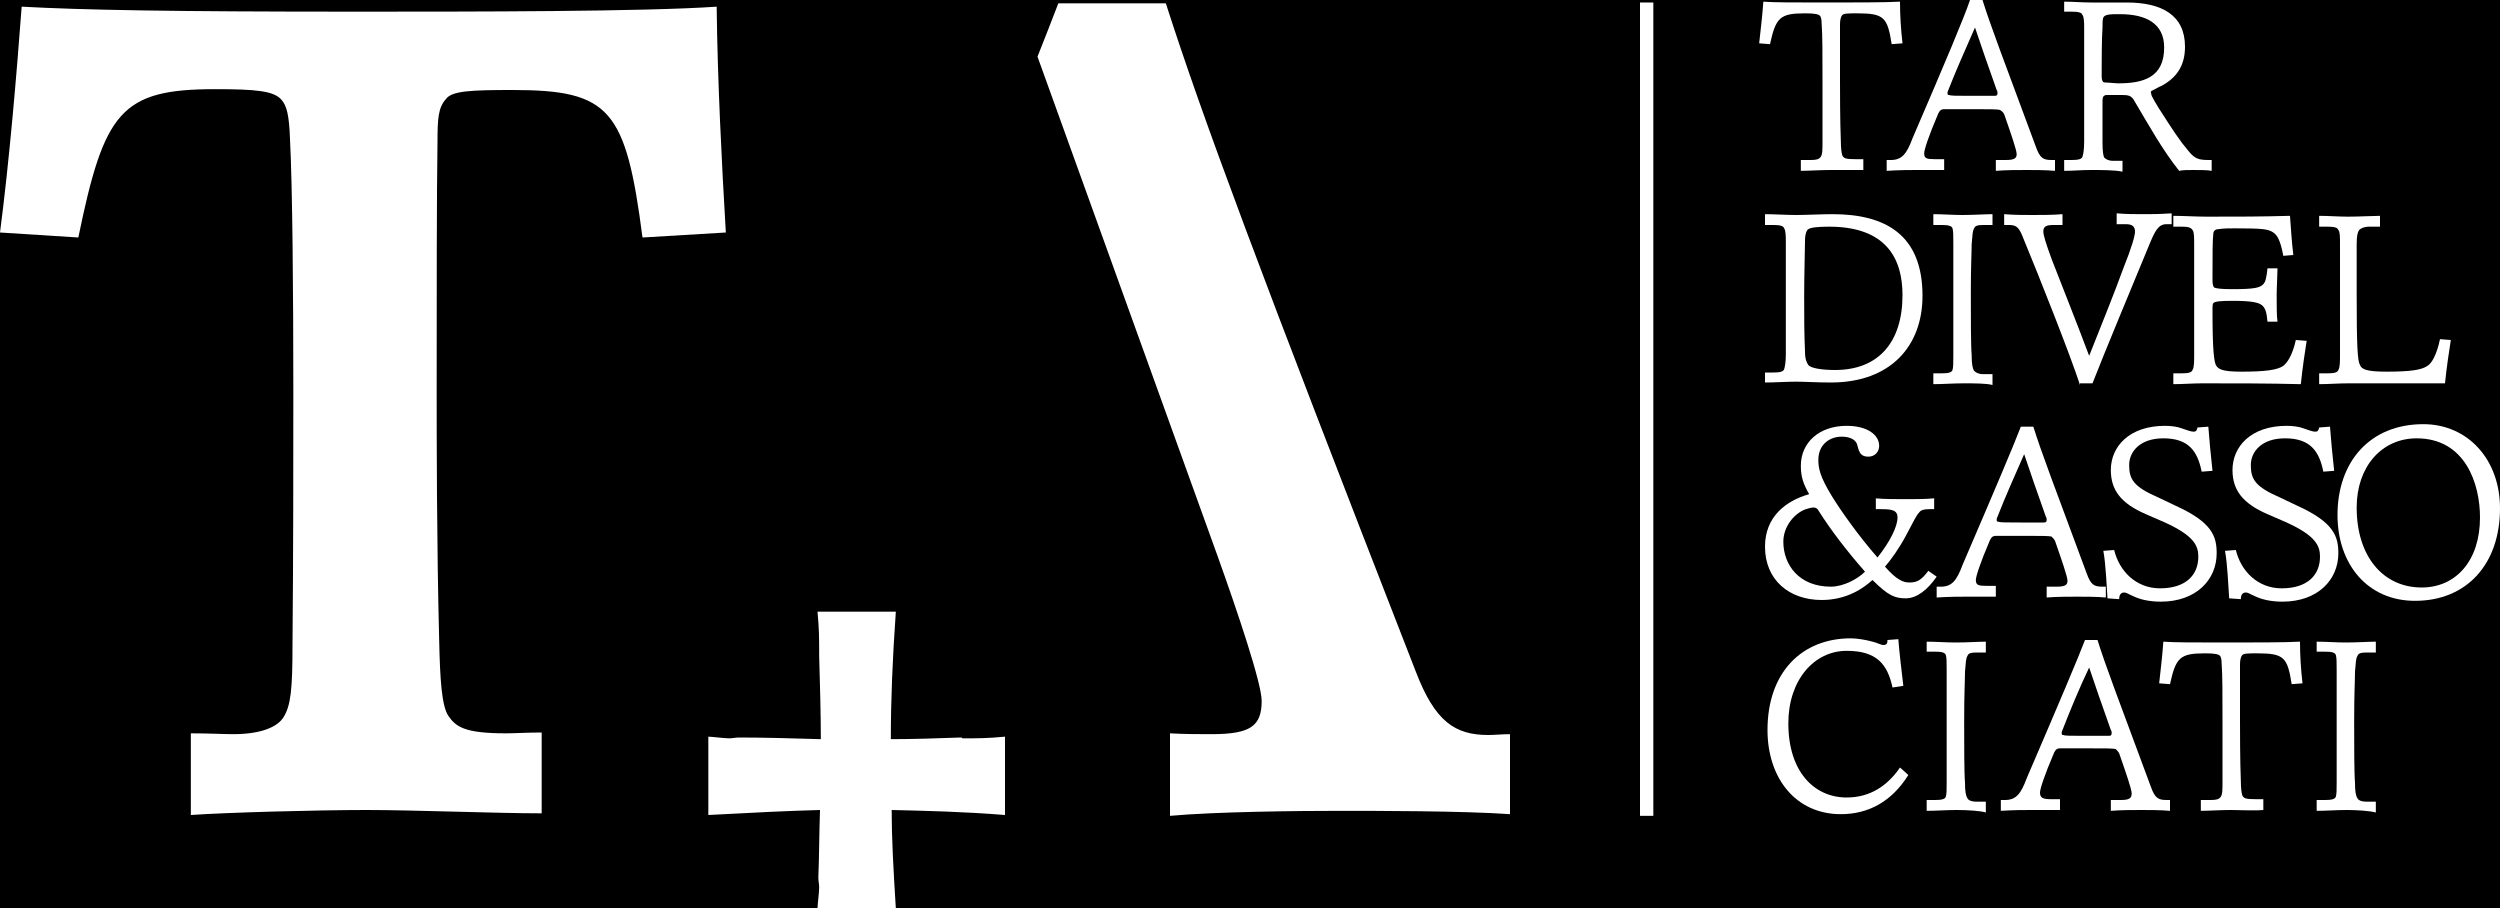
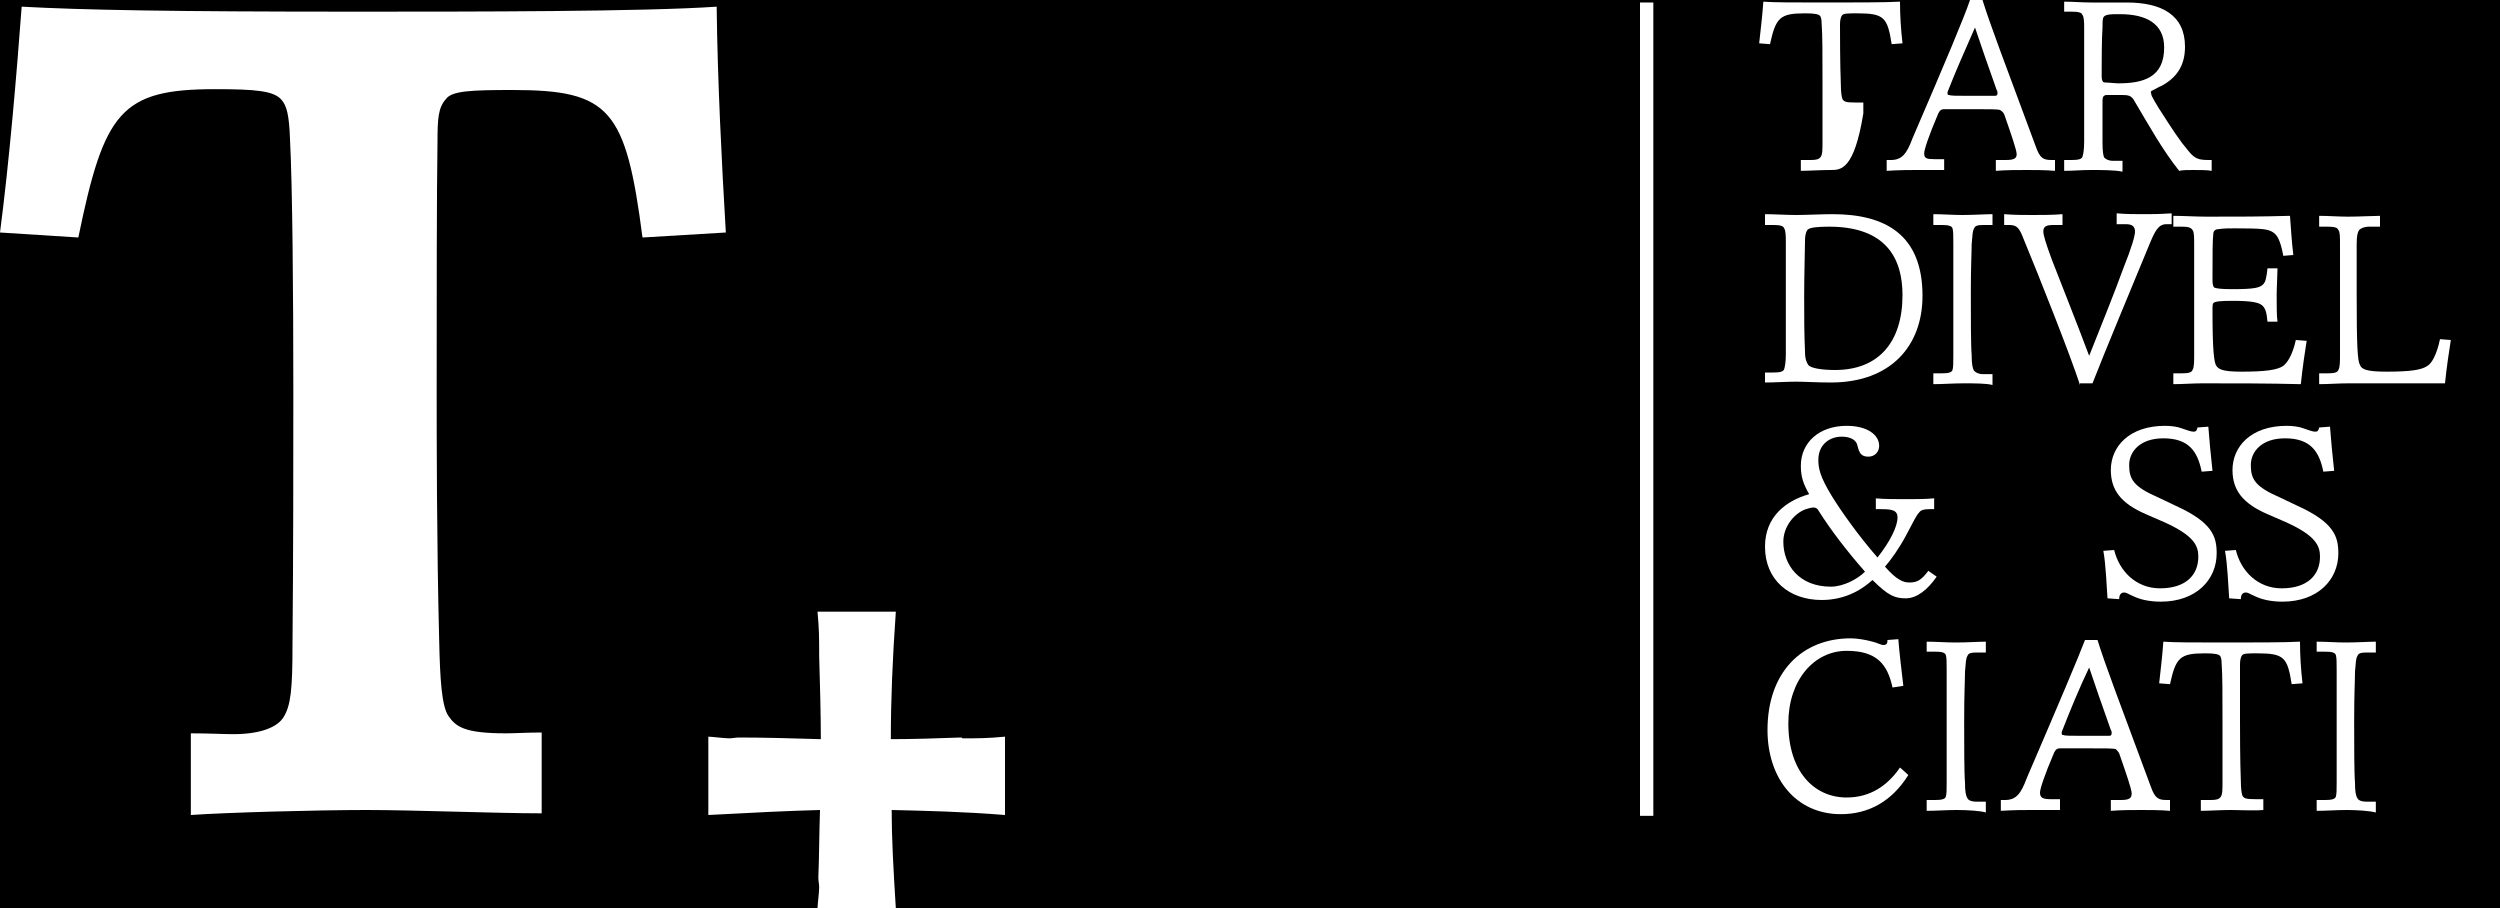
<svg xmlns="http://www.w3.org/2000/svg" version="1.1" id="Layer_1" x="0px" y="0px" viewBox="0 0 300 109" style="enable-background:new 0 0 300 109;" xml:space="preserve">
  <style type="text/css">
	.st0{fill:#FFFFFF;}
</style>
  <rect width="300" height="109" />
  <path class="st0" d="M115.3,88.5c-2.7,0.1-5.8,0.2-8.4,0.2c0-4.7,0.2-9.6,0.6-15.3h-9.4c0.2,2.1,0.2,3.2,0.2,5.1c0,0.1,0,0.1,0,0.2  c0.1,3.2,0.2,7.3,0.2,10c-3.2-0.1-7-0.2-9.8-0.2c-0.4,0-0.8,0.1-1.2,0.1c-0.6,0-2.1-0.2-2.5-0.2v9.4c5.5-0.3,9.7-0.5,13.4-0.6  c-0.1,2.8-0.1,5.8-0.2,8.1c0,0.4,0.1,0.8,0.1,1.2c0,0.6-0.2,2.1-0.2,2.5h9.4c-0.3-4.8-0.5-8.5-0.5-11.8c4.2,0.1,8.6,0.2,13.6,0.6  v-9.4c-2.1,0.2-3.2,0.2-5.1,0.2C115.4,88.5,115.4,88.5,115.3,88.5" />
  <rect x="196.8" y="0.3" class="st0" width="1.6" height="97.6" />
-   <path class="st0" d="M219.7,20.4c-1.2,0-2.8,0.1-3.6,0.1v-1.3c0.4,0,0.9,0,1.2,0c0.7,0,1-0.1,1.2-0.4c0.2-0.3,0.2-0.8,0.2-1.9  c0-2.3,0-4.6,0-7.1c0-3.4,0-5.6-0.1-6.9c0-0.6-0.1-0.9-0.2-1c-0.2-0.2-0.6-0.3-1.8-0.3c-3,0-3.5,0.5-4.2,3.7l-1.3-0.1  c0.2-1.8,0.4-3.5,0.5-5c1.5,0.1,3.3,0.1,7.8,0.1c2.9,0,6.8,0,8.6-0.1c0,1.7,0.1,3.2,0.3,5l-1.3,0.1c-0.5-3.2-0.9-3.7-4.1-3.7  c-1.3,0-1.7,0-1.9,0.3c-0.1,0.2-0.2,0.5-0.2,1c0,1.3,0,4.4,0,6.8c0,1.1,0,4.8,0.1,7.2c0,0.9,0.1,1.6,0.2,1.8  c0.2,0.3,0.4,0.4,1.5,0.4c0.2,0,0.6,0,1,0v1.3C222.5,20.4,220.9,20.4,219.7,20.4" />
+   <path class="st0" d="M219.7,20.4c-1.2,0-2.8,0.1-3.6,0.1v-1.3c0.4,0,0.9,0,1.2,0c0.7,0,1-0.1,1.2-0.4c0.2-0.3,0.2-0.8,0.2-1.9  c0-2.3,0-4.6,0-7.1c0-3.4,0-5.6-0.1-6.9c0-0.6-0.1-0.9-0.2-1c-0.2-0.2-0.6-0.3-1.8-0.3c-3,0-3.5,0.5-4.2,3.7l-1.3-0.1  c0.2-1.8,0.4-3.5,0.5-5c1.5,0.1,3.3,0.1,7.8,0.1c2.9,0,6.8,0,8.6-0.1c0,1.7,0.1,3.2,0.3,5l-1.3,0.1c-0.5-3.2-0.9-3.7-4.1-3.7  c-1.3,0-1.7,0-1.9,0.3c-0.1,0.2-0.2,0.5-0.2,1c0,1.1,0,4.8,0.1,7.2c0,0.9,0.1,1.6,0.2,1.8  c0.2,0.3,0.4,0.4,1.5,0.4c0.2,0,0.6,0,1,0v1.3C222.5,20.4,220.9,20.4,219.7,20.4" />
  <path class="st0" d="M233.8,10.8c-0.1,0.2-0.1,0.3-0.1,0.4c0,0.2,0.1,0.2,0.2,0.2c0.2,0.1,0.8,0.1,2.7,0.1c0.5,0,2,0,2.8,0  c0.2,0,0.3-0.1,0.3-0.3c0-0.1,0-0.3-0.1-0.4c-1-2.8-2-5.7-2.6-7.5C235.9,5.8,234.7,8.5,233.8,10.8 M230,20.4c-0.9,0-2,0-3.6,0.1  v-1.3c0.1,0,0.4,0,0.5,0c1.3,0,1.9-0.7,2.6-2.6c4-9.3,6.2-14.5,6.9-16.6h1.5c0.9,2.9,2.5,7.1,6.4,17.6c0.5,1.4,0.9,1.6,1.9,1.6  c0.1,0,0.4,0,0.4,0v1.3c-1.1-0.1-2.6-0.1-3.4-0.1c-1,0-2.5,0-3.7,0.1v-1.3c0.4,0,0.9,0,1.2,0c1,0,1.3-0.2,1.3-0.7  c0-0.5-0.7-2.5-1.5-4.8c-0.1-0.2-0.3-0.4-0.5-0.5c-0.3-0.1-1.1-0.1-3.6-0.1c-0.9,0-2.2,0-3.1,0c-0.3,0-0.5,0.1-0.7,0.5  c-1.2,2.8-1.7,4.4-1.7,4.8c0,0.6,0.3,0.7,1.2,0.7c0.4,0,0.8,0,1.2,0v1.3C232.2,20.4,231,20.4,230,20.4" />
  <path class="st0" d="M252.6,9.9c0.4,0,1.2,0.1,1.6,0.1c3,0,5.5-0.7,5.5-4.3c0-2.9-2.2-4-5.3-4c-1.1,0-1.8,0-2,0.4  c-0.1,0.2-0.1,0.8-0.1,1.2c-0.1,1.5-0.1,4.2-0.1,5.8C252.2,9.8,252.4,9.9,252.6,9.9 M250.9,20.4c-1.2,0-2.1,0.1-3.2,0.1v-1.3  c0.4,0,0.7,0,0.9,0c0.8,0,1.2-0.1,1.3-0.4c0.1-0.3,0.2-0.9,0.2-1.8c0-2.3,0-6,0-7.1c0-2.4,0-5.5,0-6.3c0-0.9,0-1.5-0.2-1.8  c-0.1-0.3-0.5-0.4-1.3-0.4c-0.2,0-0.5,0-0.9,0V0.2c1.1,0,2.1,0.1,3.3,0.1c1.2,0,2.7,0,4.2,0c4.2,0,7,1.5,7,5.3c0,2.3-1,3.7-2.8,4.7  c-0.3,0.1-0.6,0.3-1,0.5c-0.2,0.1-0.3,0.1-0.3,0.3c0,0.1,0.1,0.3,0.1,0.4c0.2,0.4,0.5,0.9,0.8,1.4c1.8,2.8,2.5,3.9,3.6,5.2  c0.8,1,1.3,1.1,2.5,1.1h0.3v1.3c-0.5-0.1-1.4-0.1-2.2-0.1c-0.7,0-1.3,0-1.7,0.1c-2-2.5-3.6-5.4-5.5-8.6c-0.3-0.4-0.6-0.5-1.3-0.5  c-0.4,0-1.5,0-1.8,0c-0.2,0-0.3,0-0.4,0.1c-0.2,0.1-0.2,0.4-0.2,0.8c0,1.5,0,3.4,0,4.8c0,1.1,0.1,1.6,0.2,1.8  c0.2,0.2,0.5,0.4,1.1,0.4c0.2,0,0.6,0,1.1,0v1.3C253.8,20.4,252.1,20.4,250.9,20.4" />
  <path class="st0" d="M216.6,42.2c0,0.9,0.2,1.3,0.4,1.6c0.3,0.4,1.7,0.6,3.2,0.6c5.2,0,8.1-3.3,8.1-9c0-4.3-1.9-8.2-8.8-8.2  c-1.4,0-2.2,0.1-2.5,0.3c-0.2,0.1-0.4,0.6-0.4,1.4c0,0.7-0.1,4.4-0.1,6.5C216.5,37.9,216.5,40,216.6,42.2 M211.9,44.7  c0.4,0,0.7,0,0.9,0c0.8,0,1.2-0.1,1.3-0.4c0.1-0.3,0.2-0.9,0.2-1.8c0-2.2,0-6,0-7.1c0-2.4,0-5.5,0-6.2c0-0.8,0-1.5-0.2-1.8  c-0.1-0.3-0.5-0.4-1.3-0.4c-0.3,0-0.6,0-1,0v-1.3c1.1,0,2.6,0.1,3.8,0.1c1,0,3.1-0.1,4.3-0.1c6.4,0,10.8,2.5,10.8,9.8  c0,6-3.8,10.4-11,10.4c-1.6,0-3.2-0.1-4.1-0.1c-1.3,0-2.6,0.1-3.8,0.1V44.7z" />
  <path class="st0" d="M235.6,46c-1.2,0-2.5,0.1-3.6,0.1v-1.3c0.4,0,0.7,0,1,0c0.8,0,1.2-0.1,1.3-0.4c0.1-0.3,0.1-0.9,0.1-1.8  c0-2.2,0-6,0-7.1c0-2.4,0-5.4,0-6.3c0-0.9,0-1.5-0.1-1.8c-0.1-0.3-0.5-0.4-1.3-0.4c-0.3,0-0.6,0-1,0v-1.3c1.1,0,2.3,0.1,3.5,0.1  c1.3,0,2.8-0.1,3.6-0.1v1.3c-0.5,0-0.9,0-1.1,0c-0.7,0-1,0.1-1.1,0.4c-0.2,0.3-0.2,0.8-0.3,1.9c0,1.1-0.1,2.5-0.1,5.9  c0,2.8,0,6.3,0.1,7.4c0,1.1,0.1,1.6,0.3,1.9c0.2,0.2,0.5,0.4,1.1,0.4c0.2,0,0.7,0,1.1,0v1.3C238.4,46,236.9,46,235.6,46" />
  <path class="st0" d="M249.6,46.2c-1.2-3.7-4.9-13-6.8-17.6c-0.5-1.3-0.8-1.6-1.7-1.6c-0.1,0-0.4,0-0.6,0v-1.3  c1.1,0.1,2.6,0.1,3.4,0.1c1,0,2.5,0,3.6-0.1v1.3c-0.3,0-0.7,0-1.1,0c-0.9,0-1.2,0.2-1.2,0.8c0,0.4,0.3,1.4,1,3.3  c1.2,3.1,3,7.6,4.5,11.6c1.5-3.8,2.9-7.2,4.1-10.5c1-2.5,1.4-3.9,1.4-4.4c0-0.6-0.3-0.9-1.1-0.9c-0.4,0-0.8,0-1.1,0v-1.3  c1.1,0.1,2.3,0.1,3.3,0.1c0.9,0,1.8,0,3.3-0.1v1.3c-0.1,0-0.4,0-0.6,0c-1,0-1.4,0.8-2.1,2.5c-1.9,4.6-5.4,13-6.8,16.6H249.6z" />
  <path class="st0" d="M264.3,46c-1.2,0-2.4,0.1-3.5,0.1v-1.3c0.4,0,0.8,0,1,0c0.8,0,1.2-0.1,1.3-0.4c0.2-0.3,0.2-1,0.2-1.8  c0-2.4,0-5.9,0-7.1c0-2.3,0-5.4,0-6.2c0-0.8,0-1.5-0.2-1.7c-0.2-0.3-0.5-0.4-1.3-0.4c-0.3,0-0.6,0-1,0v-1.3c1.1,0,2.8,0.1,4,0.1  c4,0,6.4,0,10-0.1c0.1,1.3,0.2,3.1,0.4,4.7l-1.2,0.1c-0.4-2.1-0.8-2.5-1.2-2.8c-0.6-0.4-1.2-0.5-4.6-0.5c-0.6,0-1.4,0-2,0.1  c-0.4,0-0.6,0.3-0.6,0.5c-0.1,0.8-0.1,2.7-0.1,5.6c0,0.6,0.1,0.8,0.2,0.9c0.2,0.1,0.7,0.2,2.2,0.2c2.8,0,3.3-0.2,3.7-0.6  c0.3-0.3,0.4-1,0.5-1.9h1.2c0,0.7-0.1,2.3-0.1,3.3c0,1,0,2.5,0.1,3.1h-1.2c-0.1-1.2-0.3-1.7-0.7-2c-0.4-0.3-1.2-0.5-3.5-0.5  c-1.7,0-2,0.1-2.2,0.2c-0.2,0.1-0.2,0.3-0.2,1c0,4.9,0.2,6,0.4,6.5c0.3,0.5,0.7,0.8,3.1,0.8c2.8,0,4.3-0.2,5-0.7  c0.5-0.4,1.1-1.3,1.5-3.1l1.3,0.1c-0.2,1.3-0.5,3.2-0.7,5.2C272.1,46,268.5,46,264.3,46" />
  <path class="st0" d="M281.8,46c-1.2,0-2.4,0.1-3.5,0.1v-1.3c0.4,0,0.7,0,1,0c0.8,0,1.2-0.1,1.3-0.4c0.2-0.3,0.2-1,0.2-1.8  c0-2.4,0-5.9,0-7.1c0-2.1,0-5.4,0-6.2c0-0.9,0-1.5-0.2-1.7c-0.1-0.3-0.5-0.4-1.3-0.4c-0.3,0-0.6,0-1,0v-1.3c1.1,0,2.3,0.1,3.5,0.1  c1.3,0,3-0.1,3.8-0.1v1.3c-0.4,0-1,0-1.3,0c-0.6,0-1,0.2-1.2,0.4c-0.2,0.3-0.3,0.7-0.3,1.8c0,1.3,0,3.7,0,5.7c0,6.5,0.1,8.2,0.4,8.7  c0.2,0.5,0.7,0.8,3.2,0.8c2.8,0,4.2-0.2,4.9-0.7c0.5-0.3,1.1-1.3,1.5-3.2l1.3,0.1c-0.2,1.3-0.5,3.2-0.7,5.2  C289.7,46,286,46,281.8,46" />
  <path class="st0" d="M218.3,61.4c-0.2-0.4-0.4-0.5-0.7-0.5c-0.2,0-0.6,0.1-0.9,0.2c-1.4,0.5-2.7,2.1-2.7,3.9c0,2.8,1.9,5.4,5.7,5.4  c1.5,0,3.2-0.9,4.1-1.8C221.6,66.1,219.7,63.6,218.3,61.4 M225,59.8c1.2,0.1,2.6,0.1,3.7,0.1c1,0,2.4,0,3.4-0.1v1.3  c-0.2,0-0.4,0-0.6,0c-0.6,0-1,0.1-1.2,0.4c-0.3,0.3-0.6,0.9-1.6,2.8c-0.8,1.5-1.8,2.9-2.5,3.7c1.4,1.6,2.2,1.9,2.9,1.9  c0.9,0,1.4-0.2,2.3-1.4l1,0.7c-1.1,1.6-2.4,2.6-3.7,2.6c-1.3,0-2.1-0.3-4-2.2c-1.1,1-3.1,2.4-6.1,2.4c-3.9,0-6.8-2.4-6.8-6.4  c0-3.6,2.5-5.5,5.3-6.3c-0.7-1.2-1-2.1-1-3.4c0-2.8,2.2-4.8,5.5-4.8c2.5,0,3.9,1.1,3.9,2.4c0,0.7-0.5,1.3-1.3,1.3  c-0.9,0-1.1-0.5-1.3-1.3c-0.1-0.6-0.7-1.1-1.9-1.1c-1.4,0-2.8,0.9-2.8,2.8c0,1,0.2,2,1.6,4.3c1.1,1.8,3.3,4.9,5.5,7.4  c1.5-1.9,2.4-3.7,2.4-4.8c0-0.9-0.7-1-2-1c-0.2,0-0.4,0-0.6,0V59.8z" />
-   <path class="st0" d="M239.7,62c-0.1,0.2-0.1,0.3-0.1,0.4c0,0.2,0.1,0.2,0.2,0.2c0.2,0.1,0.8,0.1,2.7,0.1c0.5,0,2,0,2.8,0  c0.2,0,0.3-0.1,0.3-0.3c0-0.1,0-0.3-0.1-0.4c-1-2.8-2-5.7-2.6-7.5C241.8,57,240.6,59.7,239.7,62 M236,71.6c-0.9,0-2,0-3.6,0.1v-1.3  c0.1,0,0.4,0,0.5,0c1.3,0,1.9-0.7,2.6-2.6c4-9.3,6.2-14.5,7-16.6h1.5c0.9,2.9,2.5,7.1,6.4,17.6c0.5,1.4,0.9,1.6,1.9,1.6  c0.1,0,0.4,0,0.4,0v1.3c-1.1-0.1-2.6-0.1-3.4-0.1c-1,0-2.5,0-3.7,0.1v-1.3c0.4,0,0.9,0,1.2,0c1,0,1.3-0.2,1.3-0.7  c0-0.5-0.7-2.5-1.5-4.8c-0.1-0.2-0.3-0.4-0.4-0.5c-0.3-0.1-1.1-0.1-3.6-0.1c-0.9,0-2.2,0-3.1,0c-0.3,0-0.5,0.1-0.7,0.5  c-1.2,2.8-1.7,4.4-1.7,4.8c0,0.6,0.3,0.7,1.2,0.7c0.4,0,0.8,0,1.2,0v1.3C238.1,71.6,237,71.6,236,71.6" />
  <path class="st0" d="M252.9,71.8c-0.1-1.4-0.2-4.1-0.5-5.7l1.3-0.1c0.6,2.5,2.6,4.6,5.5,4.6c3.1,0,4.6-1.6,4.6-3.8  c0-1.3-0.5-2.5-4-4.1l-2.3-1c-3-1.3-4.2-2.9-4.2-5.3c0-2.8,2.2-5.3,6.5-5.3c0.7,0,1.5,0.1,2,0.3c0.6,0.2,1.1,0.4,1.4,0.4  c0.2,0,0.4,0,0.5-0.5l1.3-0.1c0.1,1.4,0.3,3.5,0.5,5.3l-1.3,0.1c-0.5-2.5-1.6-4-4.6-4c-2.8,0-4.1,1.6-4.1,3.2c0,1.7,0.5,2.6,3.5,3.9  l2.1,1c4.4,2,4.9,3.7,4.9,5.7c0,3.2-2.5,5.8-6.7,5.8c-1.5,0-2.6-0.3-3.4-0.7c-0.5-0.2-0.7-0.4-1-0.4c-0.4,0-0.6,0.3-0.6,0.8  L252.9,71.8z" />
  <path class="st0" d="M267.5,71.8c-0.1-1.4-0.2-4.1-0.5-5.7l1.3-0.1c0.6,2.5,2.6,4.6,5.5,4.6c3.1,0,4.6-1.6,4.6-3.8  c0-1.3-0.5-2.5-4-4.1l-2.3-1c-3-1.3-4.2-2.9-4.2-5.3c0-2.8,2.2-5.3,6.5-5.3c0.7,0,1.5,0.1,2,0.3c0.6,0.2,1.1,0.4,1.4,0.4  c0.2,0,0.4,0,0.5-0.5l1.3-0.1c0.1,1.4,0.3,3.5,0.5,5.3l-1.3,0.1c-0.5-2.5-1.6-4-4.6-4c-2.8,0-4.1,1.6-4.1,3.2c0,1.7,0.5,2.6,3.5,3.9  l2.1,1c4.4,2,4.9,3.7,4.9,5.7c0,3.2-2.5,5.8-6.7,5.8c-1.5,0-2.6-0.3-3.4-0.7c-0.5-0.2-0.7-0.4-1-0.4c-0.4,0-0.6,0.3-0.6,0.8  L267.5,71.8z" />
-   <path class="st0" d="M290,52.6c-4.2,0-7.2,3.4-7.2,8.3c0,5.9,3.2,9.6,7.8,9.6c4.1,0,7-3.2,7-8.4C297.6,58,295.8,52.6,290,52.6   M289.8,72.1c-5.7,0-9.3-4.4-9.3-10.3c0-6.4,3.9-10.9,10.3-10.9c5.3,0,9.2,4.2,9.2,10.1C300,67.7,296,72.1,289.8,72.1" />
  <path class="st0" d="M220.9,97.7c-5.4,0-8.8-4.3-8.8-10.1c0-6.9,4.1-11,10-11c0.8,0,1.9,0.2,2.6,0.4c0.5,0.1,1,0.4,1.3,0.4  c0.4,0,0.5-0.2,0.5-0.6l1.3-0.1c0.1,1.4,0.4,3.9,0.6,5.6l-1.3,0.2c-0.6-2.8-1.9-4.4-5.5-4.4c-3.9,0-7,3.5-7,8.7c0,5.8,3.1,8.9,7,8.9  c2.8,0,4.9-1.4,6.4-3.6L229,93C227,96.2,224.2,97.7,220.9,97.7" />
  <path class="st0" d="M234.8,97.2c-1.2,0-2.5,0.1-3.6,0.1v-1.3c0.4,0,0.8,0,1,0c0.8,0,1.2-0.1,1.3-0.4c0.1-0.3,0.1-0.9,0.1-1.8  c0-2.2,0-6,0-7.1c0-2.4,0-5.4,0-6.3c0-0.9,0-1.5-0.1-1.8c-0.1-0.3-0.5-0.4-1.3-0.4c-0.3,0-0.6,0-1,0V77c1.1,0,2.3,0.1,3.5,0.1  c1.3,0,2.8-0.1,3.6-0.1v1.3c-0.4,0-0.9,0-1.1,0c-0.7,0-1,0.1-1.1,0.4c-0.2,0.3-0.2,0.8-0.3,1.9c0,1.1-0.1,2.5-0.1,5.9  c0,2.8,0,6.3,0.1,7.4c0,1.1,0.1,1.6,0.3,1.9c0.1,0.2,0.4,0.4,1.1,0.4c0.2,0,0.7,0,1.1,0v1.3C237.7,97.3,236.1,97.2,234.8,97.2" />
  <path class="st0" d="M247.5,87.6c-0.1,0.2-0.1,0.3-0.1,0.4c0,0.2,0.1,0.2,0.2,0.2c0.2,0.1,0.8,0.1,2.7,0.1c0.5,0,2,0,2.8,0  c0.2,0,0.3-0.1,0.3-0.3c0-0.1,0-0.3-0.1-0.4c-1-2.8-2-5.7-2.6-7.5C249.5,82.6,248.4,85.3,247.5,87.6 M243.7,97.2c-0.9,0-2,0-3.6,0.1  v-1.3c0.1,0,0.4,0,0.5,0c1.3,0,1.9-0.7,2.6-2.6c4-9.3,6.2-14.5,7-16.6h1.5c0.9,2.9,2.5,7.1,6.4,17.6c0.5,1.4,0.9,1.6,1.9,1.6  c0.1,0,0.4,0,0.4,0v1.3c-1.1-0.1-2.6-0.1-3.4-0.1c-1,0-2.5,0-3.7,0.1v-1.3c0.4,0,0.9,0,1.2,0c1,0,1.3-0.2,1.3-0.8  c0-0.5-0.7-2.5-1.5-4.8c-0.1-0.2-0.3-0.4-0.4-0.5c-0.3-0.1-1.1-0.1-3.6-0.1c-0.9,0-2.2,0-3.1,0c-0.3,0-0.5,0.1-0.7,0.5  c-1.2,2.8-1.7,4.4-1.7,4.8c0,0.6,0.3,0.8,1.2,0.8c0.4,0,0.8,0,1.2,0v1.3C245.8,97.2,244.7,97.2,243.7,97.2" />
  <path class="st0" d="M267.7,97.2c-1.2,0-2.8,0.1-3.6,0.1v-1.3c0.4,0,0.9,0,1.2,0c0.7,0,1-0.1,1.2-0.4c0.2-0.3,0.2-0.8,0.2-1.9  c0-2.3,0-4.6,0-7.1c0-3.4,0-5.6-0.1-6.9c0-0.6-0.1-0.9-0.2-1c-0.2-0.2-0.6-0.3-1.8-0.3c-3,0-3.5,0.5-4.2,3.7l-1.3-0.1  c0.2-1.8,0.4-3.5,0.5-5c1.5,0.1,3.3,0.1,7.8,0.1c2.9,0,6.8,0,8.6-0.1c0,1.7,0.1,3.2,0.3,5l-1.3,0.1c-0.5-3.2-0.9-3.7-4.1-3.7  c-1.3,0-1.7,0-1.9,0.3c-0.1,0.2-0.2,0.5-0.2,1c0,1.3,0,4.4,0,6.8c0,1.1,0,4.8,0.1,7.2c0,0.9,0.1,1.6,0.2,1.8  c0.2,0.3,0.4,0.4,1.5,0.4c0.2,0,0.6,0,1,0v1.3C270.5,97.3,268.9,97.2,267.7,97.2" />
  <path class="st0" d="M281.6,97.2c-1.2,0-2.5,0.1-3.6,0.1v-1.3c0.4,0,0.8,0,1,0c0.8,0,1.2-0.1,1.3-0.4c0.1-0.3,0.1-0.9,0.1-1.8  c0-2.2,0-6,0-7.1c0-2.4,0-5.4,0-6.3c0-0.9,0-1.5-0.1-1.8c-0.1-0.3-0.5-0.4-1.3-0.4c-0.3,0-0.6,0-1,0V77c1.1,0,2.3,0.1,3.5,0.1  c1.3,0,2.8-0.1,3.6-0.1v1.3c-0.4,0-0.9,0-1.1,0c-0.7,0-1,0.1-1.1,0.4c-0.2,0.3-0.2,0.8-0.3,1.9c0,1.1-0.1,2.5-0.1,5.9  c0,2.8,0,6.3,0.1,7.4c0,1.1,0.1,1.6,0.3,1.9c0.1,0.2,0.4,0.4,1.1,0.4c0.2,0,0.7,0,1.1,0v1.3C284.4,97.3,282.8,97.2,281.6,97.2" />
  <path class="st0" d="M44,97.2c-6,0-16.9,0.3-21.1,0.6V88c2.1,0,4,0.1,5.1,0.1c3.4,0,5.3-0.9,6-2c0.9-1.4,1.1-3.4,1.1-8.7  c0.1-10.9,0.1-21.7,0.1-30.3c0-11.8-0.1-24.6-0.4-30.4c-0.1-2.9-0.4-4-1-4.7c-0.9-1.1-3.1-1.3-8-1.3c-11.3,0-13.3,2.7-16.4,17.8  L0,27.9c1.1-8.4,2-19,2.6-27.1c7.3,0.4,17.9,0.6,40,0.6c14.3,0,34.7,0,43.4-0.6c0.1,8.7,0.6,18.7,1.1,27.1l-10,0.6  c-2-15.4-3.9-17.7-15.6-17.7c-5,0-7.3,0.1-8,1.1c-0.9,1-1,2.3-1,5.1c-0.1,6.3-0.1,18.6-0.1,29.8c0,5.4,0,18.4,0.3,30  c0.1,4.7,0.3,7.9,1.1,9.1c0.9,1.3,1.9,2.1,6.9,2.1c1.1,0,2.6-0.1,4.3-0.1v9.7C59.6,97.6,49.7,97.2,44,97.2" />
-   <path class="st0" d="M124.5,6.8c1-2.5,1.8-4.6,2.5-6.4h12.9c4.4,13.7,11.1,31.7,30,80.2c2.3,6,4.7,7.6,8.7,7.6  c0.7,0,1.7-0.1,2.6-0.1v9.6c-5.6-0.4-16.4-0.4-20.4-0.4c-4.9,0-14.9,0.1-20.4,0.6V88c1.6,0.1,3.7,0.1,5,0.1c4.7,0,6-1,6-4  c0-2.1-2.9-10.7-5.3-17.4L124.5,6.8z" />
</svg>